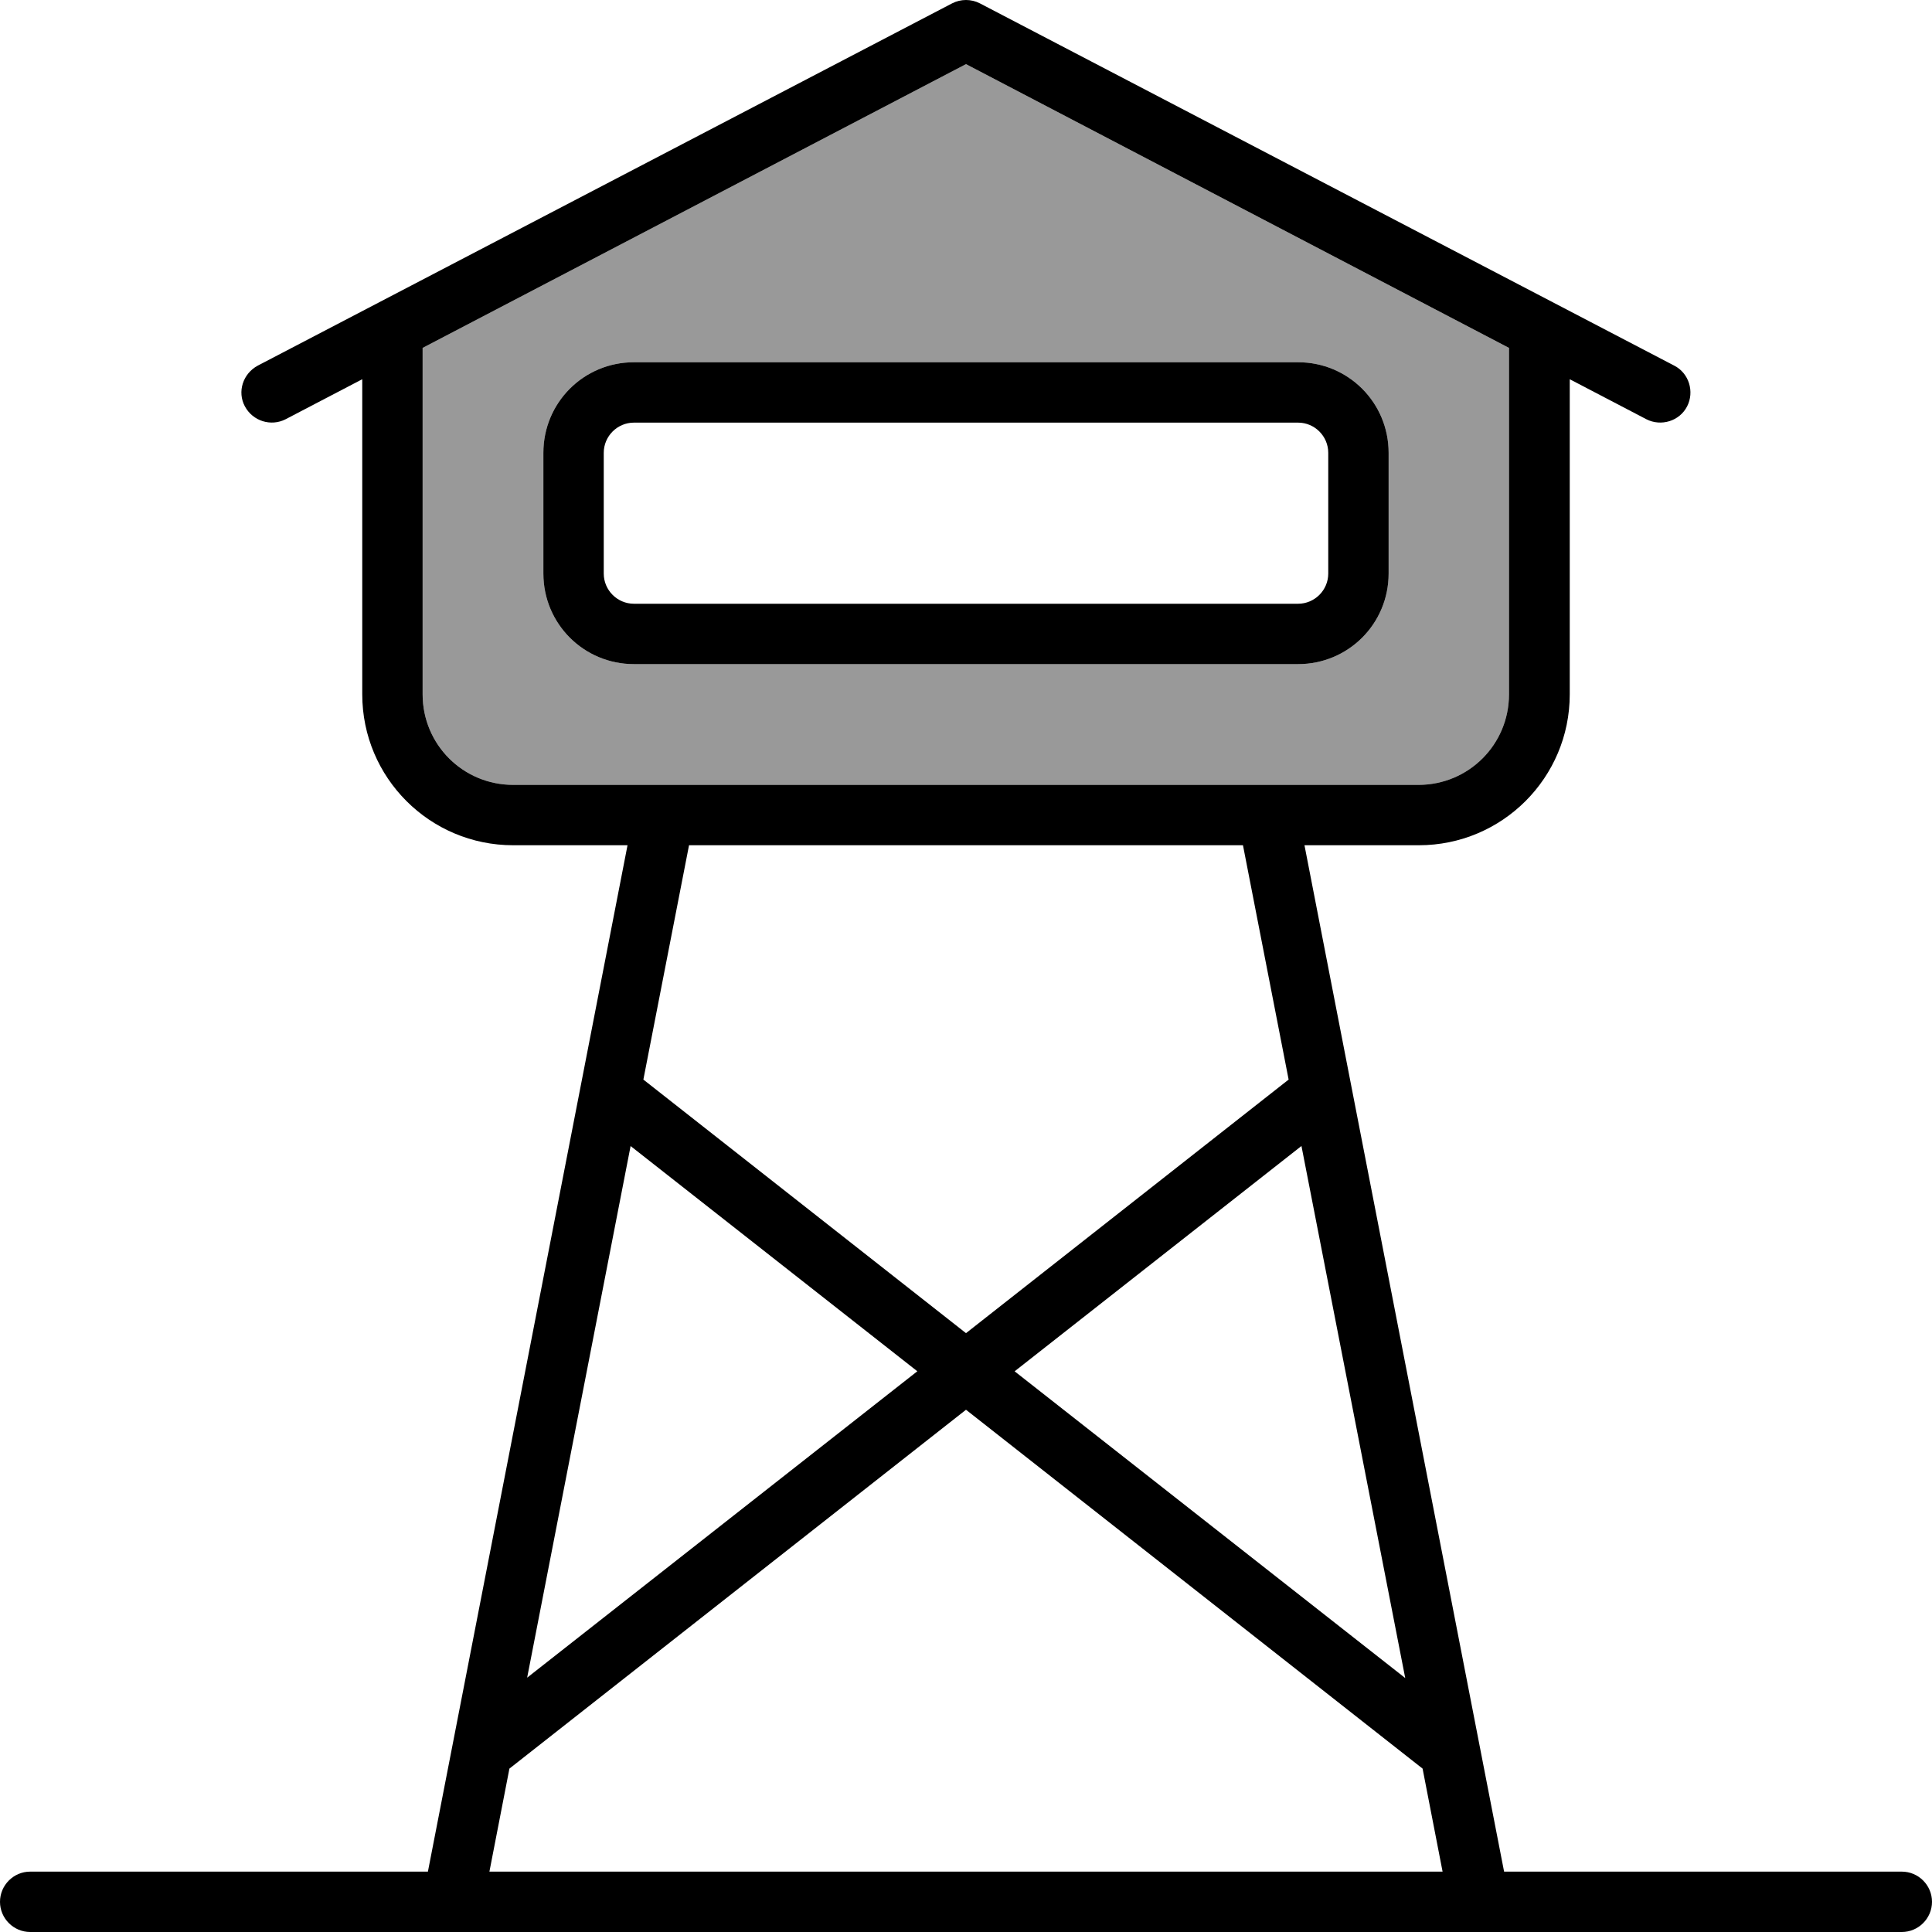
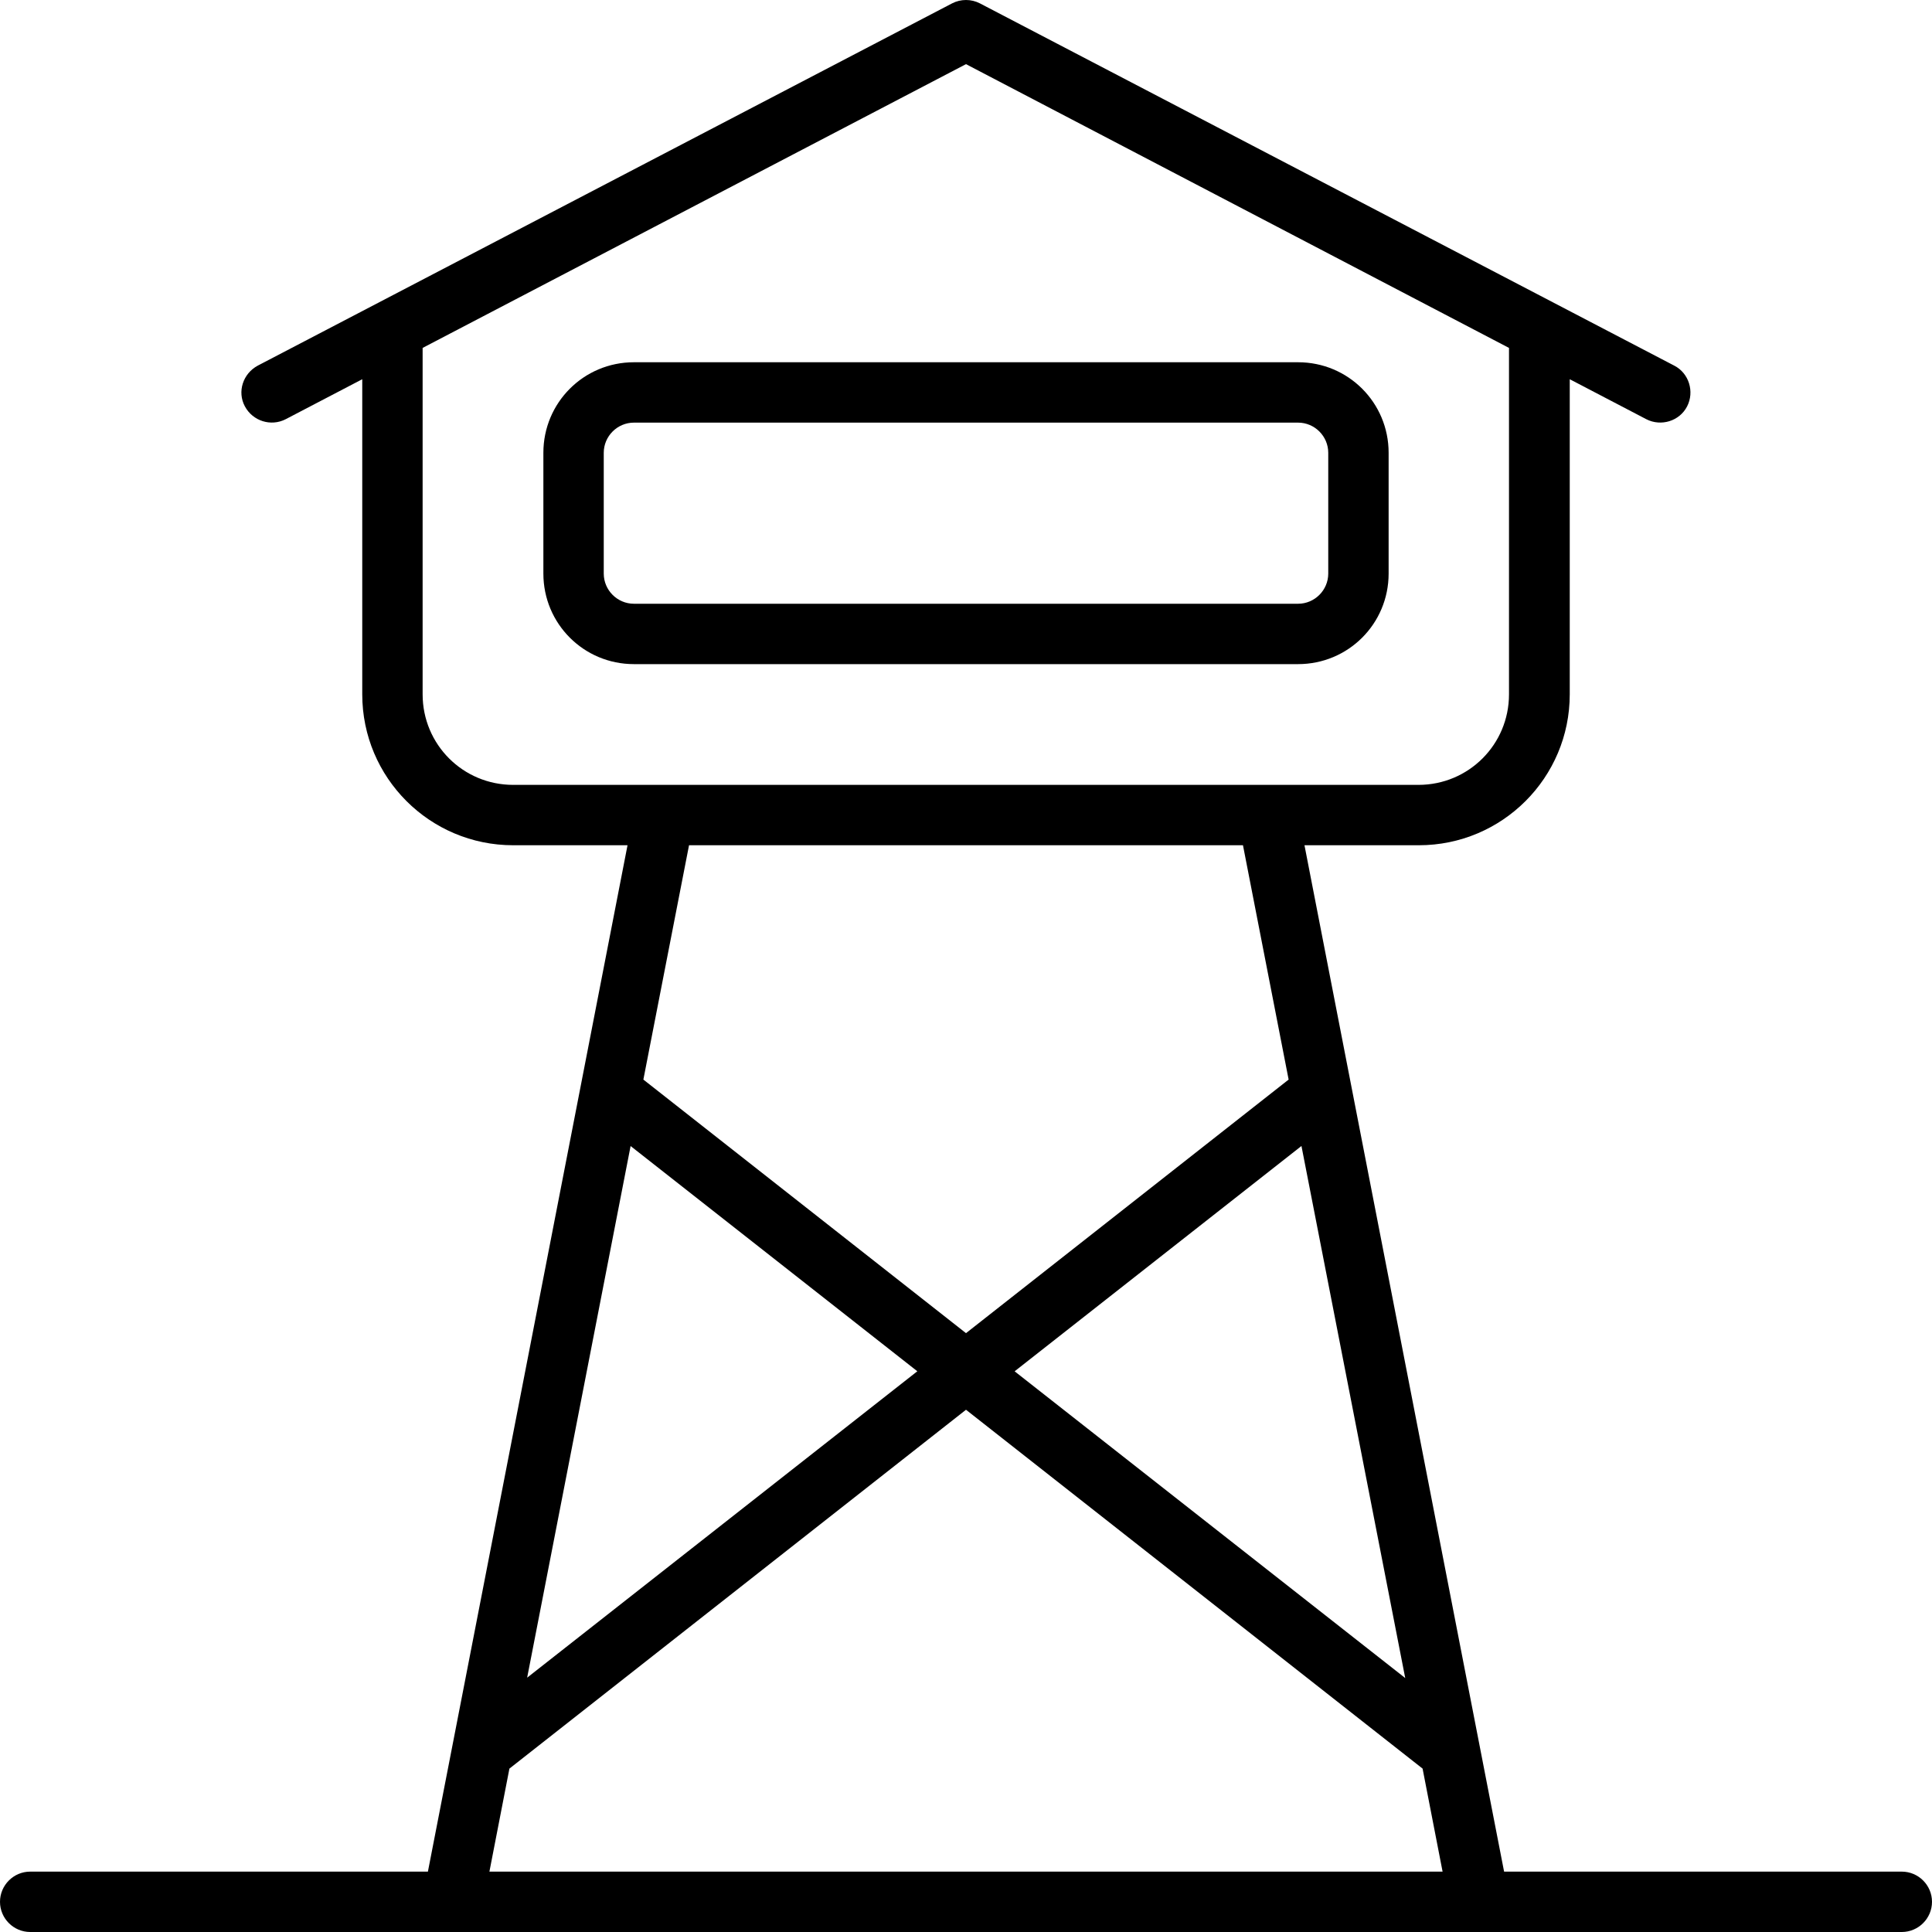
<svg xmlns="http://www.w3.org/2000/svg" viewBox="0 0 512 512">
  <defs>
    <style>.fa-secondary{opacity:.4}</style>
  </defs>
-   <path class="fa-secondary" d="M112 92.2l0 91.8c0 13.3 10.7 24 24 24l39.8 0 160 0 40.1 0c13.3 0 24-10.7 24-24l0-91.8L256 17 112 92.2zM144 120c0-13.3 10.7-24 24-24l176 0c13.3 0 24 10.7 24 24l0 32c0 13.3-10.7 24-24 24l-176 0c-13.3 0-24-10.7-24-24l0-32z" />
  <path class="fa-primary" d="M252.3 .9c2.3-1.2 5.1-1.2 7.4 0l184 96c3.9 2 5.4 6.9 3.4 10.8s-6.9 5.4-10.8 3.4L416 100.5l0 83.5c0 22.1-17.9 40-40 40l-30.3 0 52.9 272L504 496c4.4 0 8 3.6 8 8s-3.6 8-8 8l-111.9 0-.3 0-271.7 0-.3 0L8 512c-4.4 0-8-3.6-8-8s3.6-8 8-8l105.4 0 52.9-272L136 224c-22.1 0-40-17.9-40-40l0-83.5L75.7 111.1c-3.9 2-8.7 .5-10.8-3.4s-.5-8.7 3.4-10.8l184-96zM256 17L112 92.2l0 91.8c0 13.3 10.7 24 24 24l39.8 0 .3 0 159.7 0 .3 0 39.8 0c13.3 0 24-10.7 24-24l0-91.8L256 17zM382.3 496L377 468.7 256 373.6 135 468.7 129.7 496l252.6 0zM170.5 286.1L256 353.3l85.5-67.2L329.4 224l-146.8 0-12.1 62.1zm-3.4 17.7L139.7 444.6l103.4-81.2-76-59.7zm101.9 59.7l103.4 81.2L344.9 303.7l-76 59.7zM168 112c-4.4 0-8 3.6-8 8l0 32c0 4.4 3.6 8 8 8l176 0c4.4 0 8-3.6 8-8l0-32c0-4.4-3.6-8-8-8l-176 0zm-24 8c0-13.3 10.7-24 24-24l176 0c13.3 0 24 10.7 24 24l0 32c0 13.3-10.7 24-24 24l-176 0c-13.3 0-24-10.7-24-24l0-32z" />
</svg>